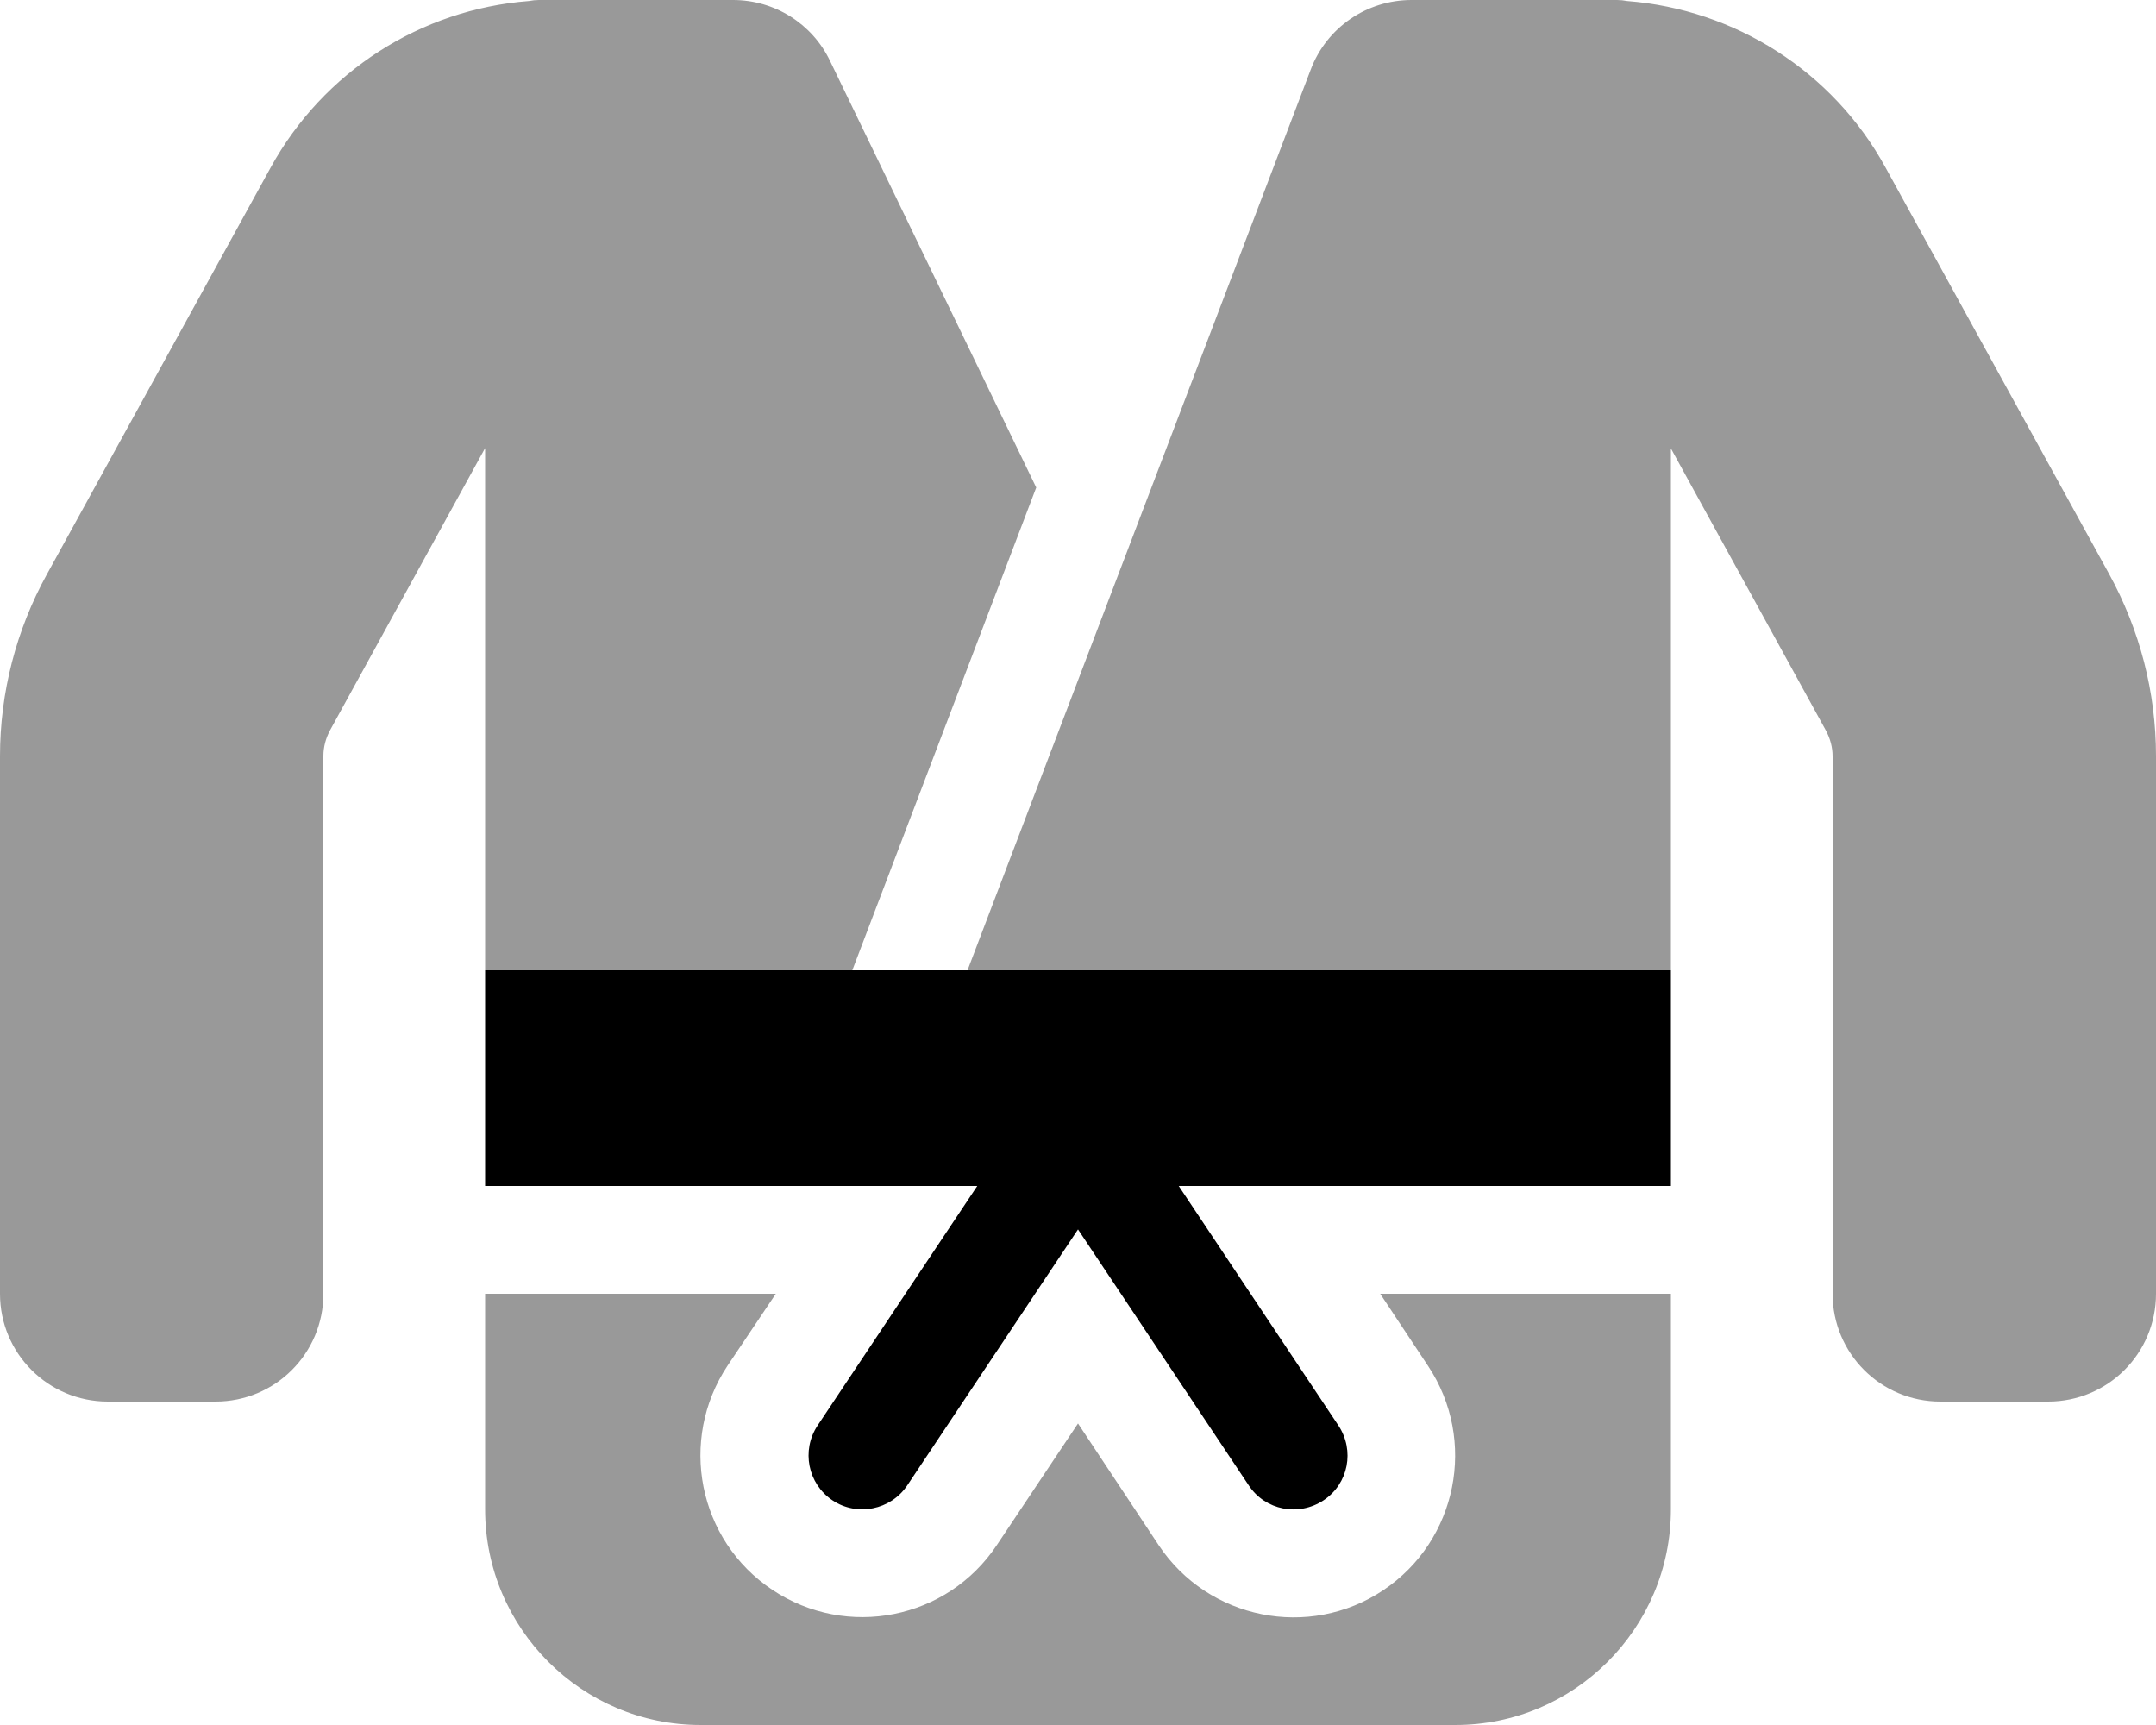
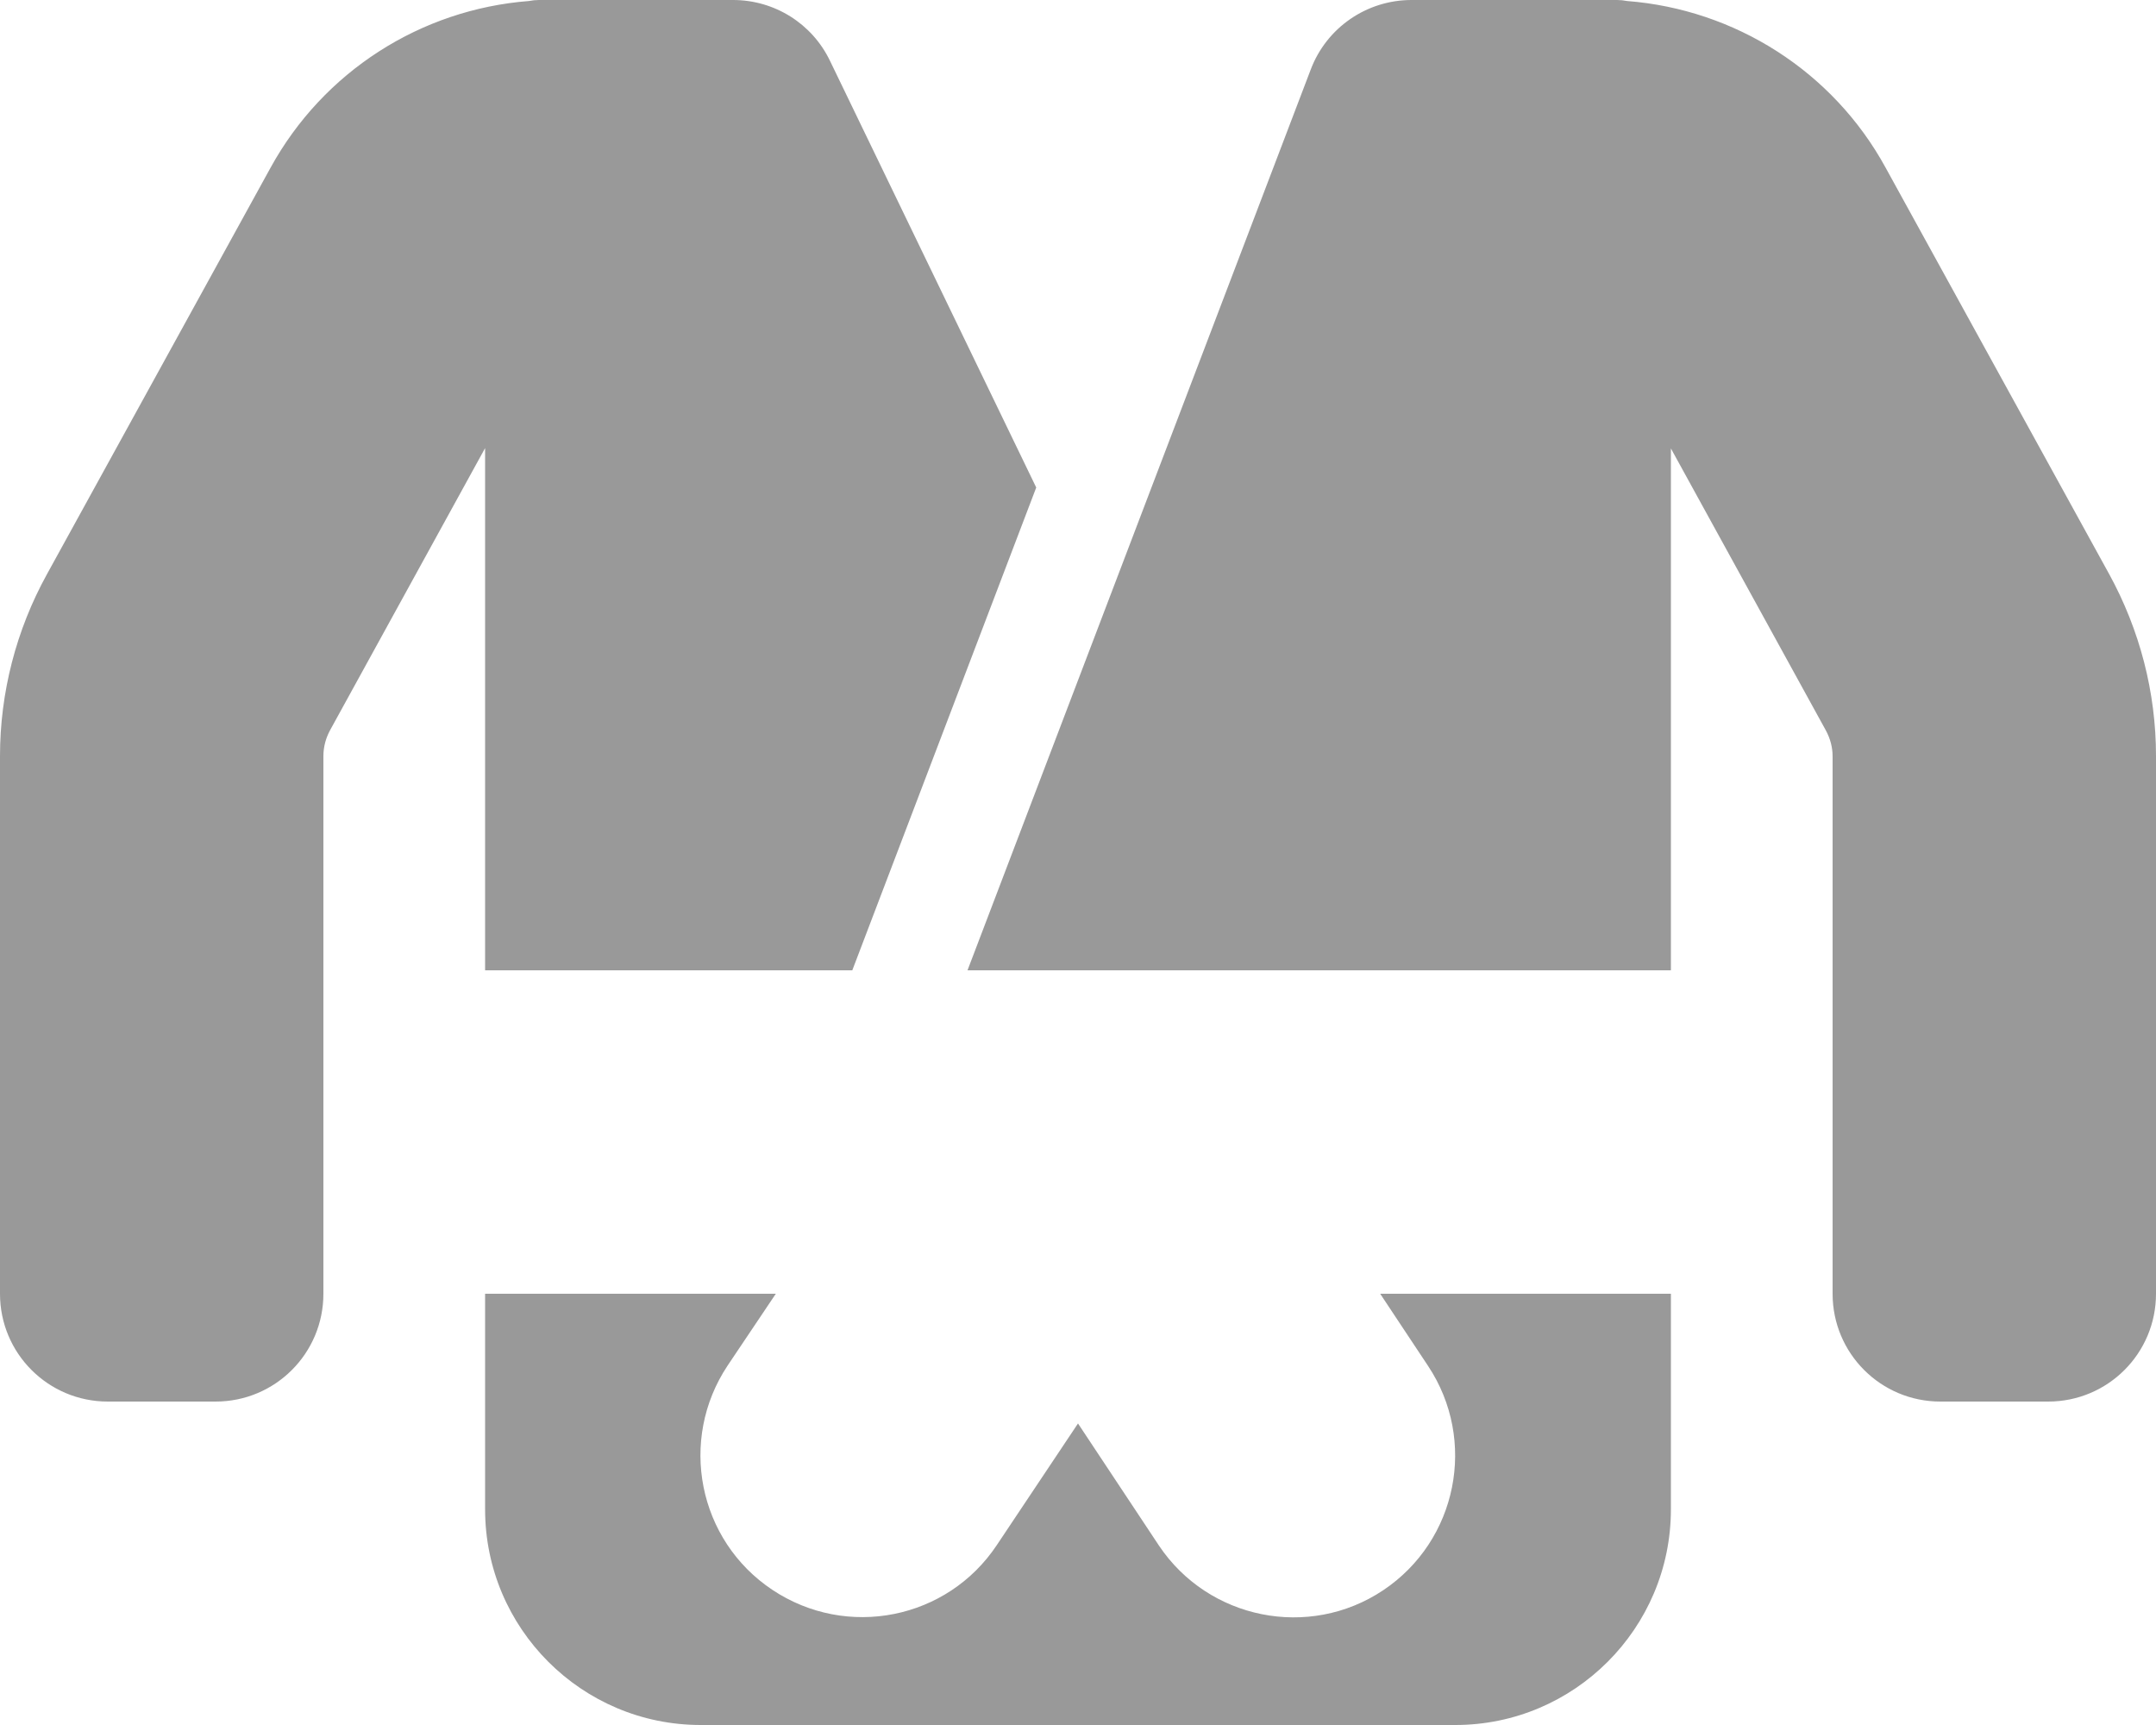
<svg xmlns="http://www.w3.org/2000/svg" viewBox="0 0 640 512">
-   <path class="fa-secondary" style="fill:inherit;opacity:.4;" d="M0 224.4L0 384c0 17.7 14.3 32 32 32l32 0c17.7 0 32-14.3 32-32l0-159.6c0-2.7 .7-5.3 2-7.7l46-83.7L144 288l109 0 54.6-143.3L246.4 18.1C241.1 7 229.9 0 217.6 0L208 0 180 0 164.4 0 160 0c-1 0-2 .1-3 .3c-32.1 2.5-61 20.9-76.7 49.5L13.9 170.5C4.8 187 0 205.6 0 224.4zM144 384l0 64c0 35.3 28.7 64 64 64l224 0c35.3 0 64-28.7 64-64l0-64-86.3 0 14.2 21.4c14.7 22.1 8.7 51.9-13.3 66.6s-51.9 8.7-66.6-13.3L320 422.5l-24.1 36.1c-14.7 22.1-44.5 28-66.6 13.3s-28-44.5-13.3-66.6L230.3 384 144 384zm143.2-96L496 288l0-154.9 46 83.7c1.3 2.4 2 5 2 7.7L544 384c0 17.7 14.3 32 32 32l32 0c17.7 0 32-14.3 32-32l0-159.6c0-18.9-4.8-37.4-13.9-54L559.7 49.7C544.1 21.2 515.1 2.8 483 .3c-1-.2-2-.3-3-.3l-4.4 0L460 0 432 0 419 0c-13.3 0-25.2 8.2-29.9 20.6L339.9 149.7 287.2 288z" />
-   <path class="fa-primary" style="fill:inherit;opacity:1;" d="M496 288l-352 0 0 64 146.1 0-47.4 71.1c-4.9 7.4-2.9 17.3 4.4 22.2s17.3 2.9 22.2-4.4l50.7-76 50.7 76c4.9 7.4 14.8 9.3 22.2 4.4s9.3-14.8 4.4-22.2L349.9 352 496 352l0-64z" />
+   <path class="fa-secondary" style="fill:inherit;opacity:.4;" d="M0 224.4L0 384c0 17.7 14.3 32 32 32l32 0c17.7 0 32-14.3 32-32l0-159.6c0-2.7 .7-5.3 2-7.7l46-83.7L144 288l109 0 54.6-143.3L246.4 18.1C241.1 7 229.9 0 217.6 0L208 0 180 0 164.4 0 160 0c-1 0-2 .1-3 .3c-32.1 2.5-61 20.9-76.7 49.5L13.9 170.5C4.8 187 0 205.6 0 224.4zM144 384l0 64c0 35.3 28.7 64 64 64l224 0c35.3 0 64-28.7 64-64l0-64-86.3 0 14.2 21.4c14.7 22.1 8.7 51.9-13.3 66.6s-51.9 8.7-66.6-13.3L320 422.5l-24.1 36.1c-14.7 22.1-44.5 28-66.6 13.3s-28-44.5-13.3-66.6L230.3 384 144 384m143.2-96L496 288l0-154.9 46 83.7c1.3 2.4 2 5 2 7.7L544 384c0 17.7 14.3 32 32 32l32 0c17.7 0 32-14.3 32-32l0-159.6c0-18.9-4.8-37.4-13.9-54L559.7 49.7C544.1 21.2 515.1 2.8 483 .3c-1-.2-2-.3-3-.3l-4.4 0L460 0 432 0 419 0c-13.3 0-25.2 8.2-29.9 20.6L339.9 149.7 287.2 288z" />
</svg>